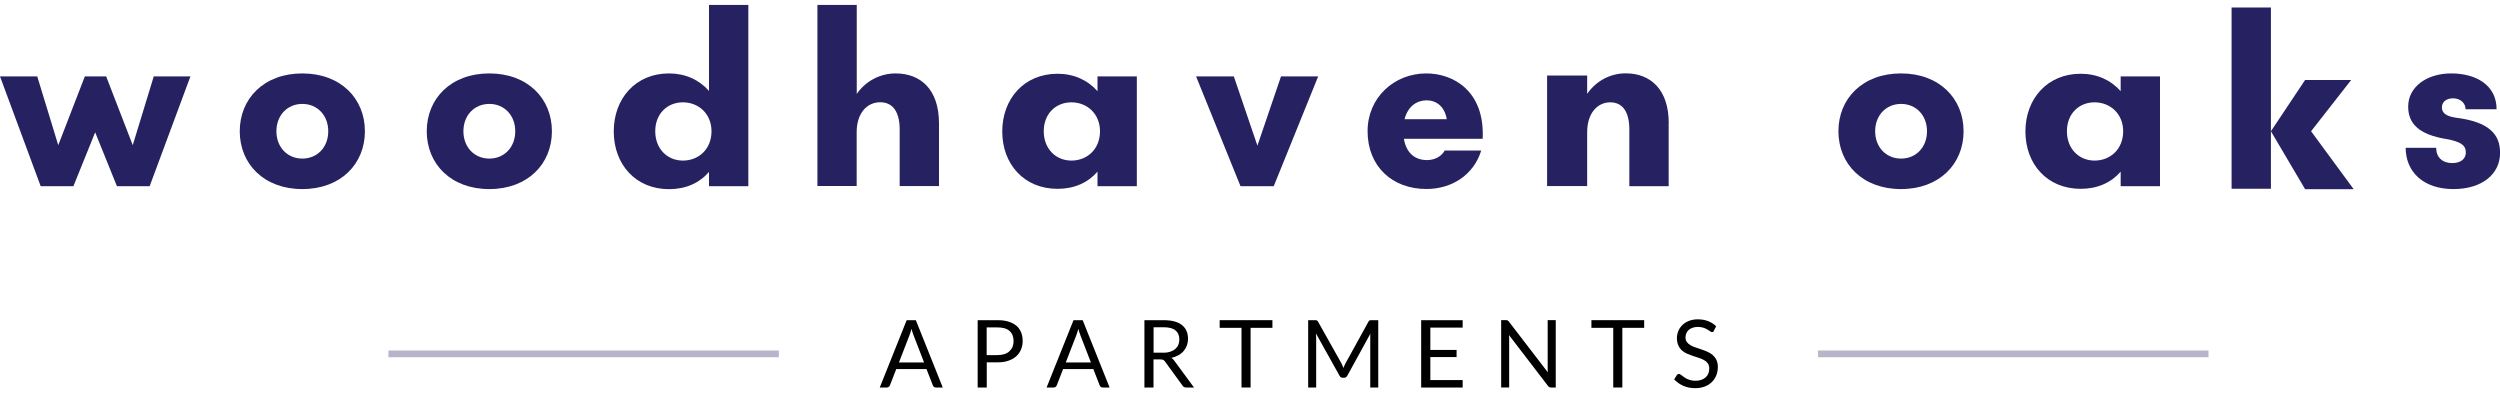
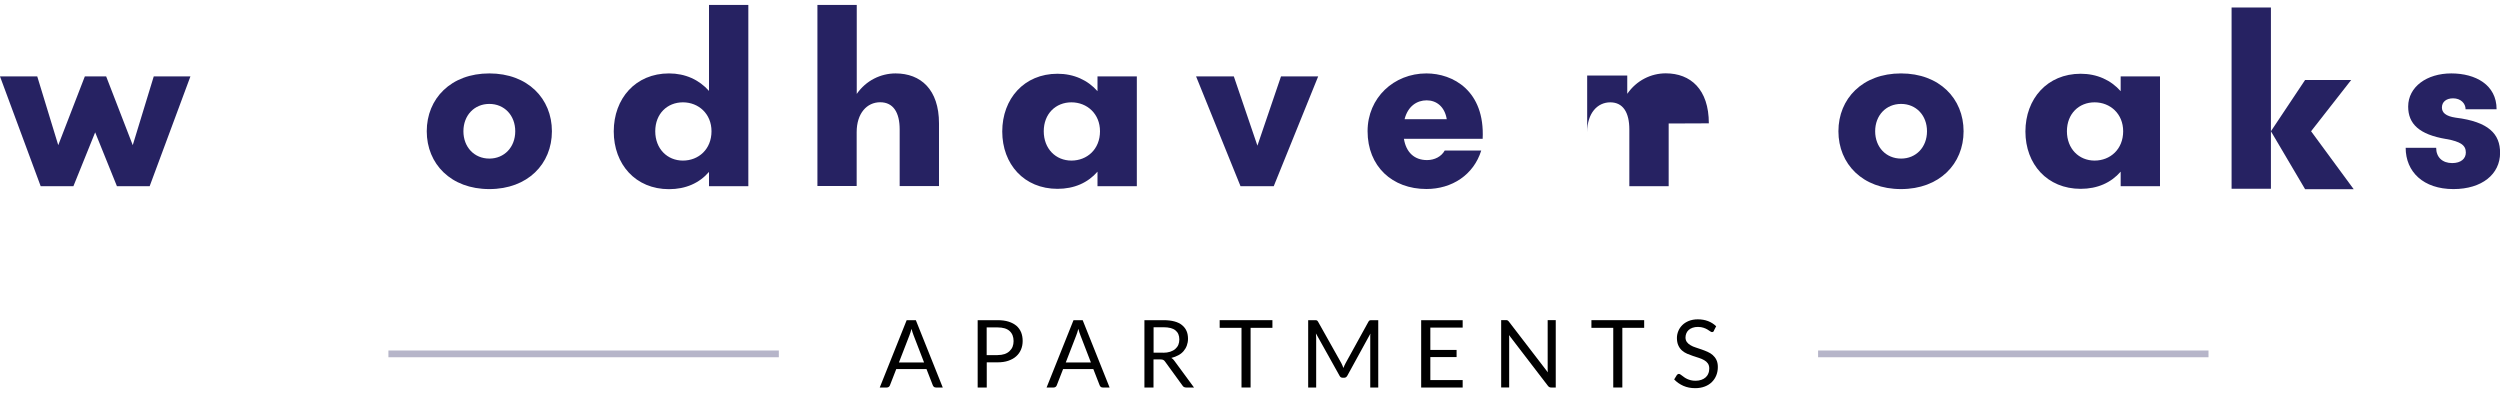
<svg xmlns="http://www.w3.org/2000/svg" id="logos" viewBox="0 0 300 47.18">
  <defs>
    <style>
      .cls-1 {
        fill: #b6b5c9;
      }

      .cls-2 {
        fill: #262262;
      }
    </style>
  </defs>
  <g>
    <path class="cls-2" d="M18.44,9.17h4.41l-4.89,13.17h-3.93l-2.61-6.46-2.61,6.46h-3.93L0,9.17h4.47l2.52,8.25,3.19-8.25h2.56l3.19,8.25,2.52-8.25Z" />
-     <path class="cls-2" d="M28.77,15.75c0-3.92,2.9-6.94,7.51-6.94s7.51,3.02,7.51,6.94-2.9,6.94-7.51,6.94-7.51-3.02-7.51-6.94ZM39.39,15.75c0-1.91-1.31-3.28-3.11-3.28s-3.11,1.37-3.11,3.28,1.31,3.28,3.11,3.28,3.11-1.37,3.11-3.28Z" />
    <path class="cls-2" d="M51.21,15.75c0-3.92,2.9-6.94,7.51-6.94s7.51,3.02,7.51,6.94-2.9,6.94-7.51,6.94-7.51-3.02-7.51-6.94ZM61.83,15.75c0-1.91-1.31-3.28-3.11-3.28s-3.11,1.37-3.11,3.28,1.31,3.28,3.11,3.28,3.11-1.37,3.11-3.28Z" />
    <path class="cls-2" d="M85.08.59h4.72v21.75h-4.72v-1.71c-1.16,1.34-2.79,2.07-4.8,2.07-4.01,0-6.63-2.98-6.63-6.93s2.62-6.96,6.63-6.96c1.97,0,3.62.77,4.8,2.1V.59ZM85.38,15.75c0-2.09-1.55-3.47-3.43-3.47s-3.32,1.37-3.32,3.47,1.44,3.52,3.32,3.52,3.43-1.36,3.43-3.52Z" />
    <path class="cls-2" d="M98.09,22.34V.59h4.72v10.68c1.12-1.62,2.89-2.46,4.66-2.46,3.01,0,5.21,1.92,5.21,6v7.52h-4.72v-6.81c0-2.01-.76-3.25-2.34-3.25s-2.82,1.31-2.82,3.59v6.46h-4.72Z" />
    <path class="cls-2" d="M131.7,9.17h4.72v13.17h-4.72v-1.74c-1.16,1.33-2.79,2.06-4.8,2.06-4.01,0-6.63-2.96-6.63-6.88s2.62-6.93,6.63-6.93c1.97,0,3.62.76,4.8,2.09v-1.76ZM132,15.75c0-2.09-1.55-3.47-3.43-3.47s-3.32,1.37-3.32,3.47,1.44,3.52,3.32,3.52,3.43-1.36,3.43-3.52Z" />
    <path class="cls-2" d="M153.71,9.17h4.47l-5.33,13.17h-3.99l-5.33-13.17h4.53l2.83,8.31,2.83-8.31Z" />
    <path class="cls-2" d="M177.91,16.66h-9.44c.27,1.65,1.28,2.55,2.77,2.55.91,0,1.73-.42,2.13-1.15h4.38c-.91,2.93-3.52,4.62-6.58,4.62-4.1,0-7.06-2.71-7.06-6.94,0-4.01,3.16-6.93,7.06-6.93,3.17,0,7.03,2.06,6.75,7.85ZM168.55,14.3h5.06c-.25-1.52-1.25-2.26-2.41-2.26s-2.25.69-2.65,2.26Z" />
-     <path class="cls-2" d="M200.24,14.82v7.52h-4.72v-6.81c0-2.01-.74-3.25-2.29-3.25s-2.77,1.31-2.77,3.59v6.46h-4.81v-13.27h4.81v2.2c1.12-1.62,2.86-2.46,4.62-2.46,2.98,0,5.17,1.92,5.17,6Z" />
+     <path class="cls-2" d="M200.24,14.82v7.52h-4.72v-6.81c0-2.01-.74-3.25-2.29-3.25s-2.77,1.31-2.77,3.59v6.46v-13.27h4.81v2.2c1.12-1.62,2.86-2.46,4.62-2.46,2.98,0,5.17,1.92,5.17,6Z" />
    <path class="cls-2" d="M220.61,15.75c0-3.92,2.9-6.94,7.51-6.94s7.51,3.02,7.51,6.94-2.9,6.94-7.51,6.94-7.51-3.02-7.51-6.94ZM231.24,15.75c0-1.91-1.31-3.28-3.11-3.28s-3.11,1.37-3.11,3.28,1.31,3.28,3.11,3.28,3.11-1.37,3.11-3.28Z" />
    <path class="cls-2" d="M254.48,9.17h4.72v13.17h-4.72v-1.74c-1.16,1.33-2.79,2.06-4.8,2.06-4.01,0-6.63-2.96-6.63-6.88s2.62-6.93,6.63-6.93c1.97,0,3.62.76,4.8,2.09v-1.76ZM254.78,15.75c0-2.09-1.55-3.47-3.43-3.47s-3.32,1.37-3.32,3.47,1.44,3.52,3.32,3.52,3.43-1.36,3.43-3.52Z" />
    <path class="cls-2" d="M288.66,17.74h3.68c0,1.12.74,1.83,1.92,1.83,1.07,0,1.64-.54,1.64-1.27,0-.86-.6-1.31-2.38-1.62-3.2-.54-4.54-1.8-4.54-3.89,0-2.38,2.25-3.98,5.17-3.98s5.44,1.37,5.44,4.3h-3.72c0-.7-.58-1.31-1.5-1.31-.82,0-1.34.43-1.34,1.1,0,.6.43,1.04,1.65,1.22,3.98.49,5.33,1.97,5.33,4.22,0,2.56-2.17,4.35-5.6,4.35-3.6,0-5.73-2.06-5.73-4.96Z" />
    <g>
      <polygon class="cls-2" points="272.51 13.54 272.51 .9 267.79 .9 267.79 22.65 272.51 22.65 272.51 18.76 272.51 13.54" />
      <polygon class="cls-2" points="276.61 22.7 272.51 15.75 276.61 9.6 282.14 9.6 277.33 15.75 282.44 22.7 276.61 22.7" />
    </g>
  </g>
  <g>
    <path d="M113.17,46.5h-.85c-.1,0-.18-.02-.24-.07s-.11-.11-.14-.19l-.76-1.95h-3.63l-.76,1.95c-.02.07-.07.13-.13.18-.06.05-.14.08-.24.08h-.85l3.23-8.08h1.1l3.23,8.08ZM110.89,43.5l-1.27-3.29c-.04-.1-.08-.21-.12-.34-.04-.13-.08-.27-.12-.41-.08.3-.16.56-.24.76l-1.27,3.28h3.02Z" />
    <path d="M119.71,38.42c.51,0,.96.06,1.33.18.38.12.69.29.94.5.25.22.43.48.56.79.12.31.18.65.18,1.03s-.07.72-.2,1.03c-.13.31-.32.58-.58.81-.25.23-.57.4-.94.53s-.81.19-1.29.19h-1.3v3.02h-1.09v-8.08h2.39ZM119.71,42.61c.31,0,.59-.04.83-.12s.44-.2.6-.35c.16-.15.29-.33.37-.53.08-.21.12-.43.12-.68,0-.52-.16-.92-.48-1.21-.32-.29-.8-.43-1.45-.43h-1.3v3.33h1.3Z" />
    <path d="M133.19,46.5h-.85c-.1,0-.18-.02-.24-.07s-.11-.11-.14-.19l-.76-1.95h-3.63l-.76,1.95c-.02.07-.07.13-.13.18-.06.05-.14.08-.24.08h-.85l3.23-8.08h1.1l3.23,8.08ZM130.91,43.5l-1.27-3.29c-.04-.1-.08-.21-.12-.34-.04-.13-.08-.27-.12-.41-.08.3-.16.56-.24.76l-1.27,3.28h3.02Z" />
    <path d="M143.31,46.5h-.97c-.2,0-.35-.08-.44-.23l-2.1-2.89c-.06-.09-.13-.15-.21-.19-.07-.04-.19-.06-.34-.06h-.83v3.37h-1.09v-8.08h2.28c.51,0,.95.05,1.32.15.37.1.68.25.92.45.24.2.42.43.54.71.12.28.17.59.17.93,0,.29-.05.55-.14.8-.09.25-.22.47-.39.67-.17.2-.38.37-.63.5-.25.14-.53.24-.84.32.14.08.26.19.36.34l2.36,3.21ZM139.58,42.33c.32,0,.59-.04.84-.12.24-.08.45-.19.61-.33.16-.14.29-.31.37-.5s.12-.41.12-.65c0-.48-.16-.84-.47-1.09s-.79-.37-1.42-.37h-1.2v3.05h1.15Z" />
    <path d="M152.69,39.34h-2.62v7.16h-1.09v-7.16h-2.62v-.92h6.33v.92Z" />
    <path d="M165.39,38.42v8.08h-.96v-5.94c0-.08,0-.16,0-.25s.01-.18.02-.28l-2.77,5.05c-.09.17-.22.25-.39.25h-.16c-.18,0-.31-.08-.39-.25l-2.83-5.07c.02.2.03.38.03.55v5.94h-.96v-8.08h.81c.1,0,.17,0,.23.03s.1.07.15.16l2.79,4.97c.05.09.09.18.13.28.04.1.08.2.12.3.04-.1.08-.2.12-.3.04-.1.09-.19.14-.28l2.74-4.97c.05-.09.09-.14.15-.16.05-.02.13-.03.23-.03h.81Z" />
    <path d="M175.52,45.61v.89h-4.98v-8.08h4.98v.89h-3.88v2.68h3.15v.86h-3.15v2.76h3.89Z" />
    <path d="M186.69,38.42v8.08h-.55c-.09,0-.16-.01-.22-.05-.06-.03-.12-.08-.17-.15l-4.67-6.09c0,.09.01.19.02.28,0,.09,0,.17,0,.25v5.76h-.96v-8.08h.56s.09,0,.12,0,.06.01.09.03c.03.01.05.03.08.06.03.02.05.06.08.09l4.67,6.08c0-.1-.01-.19-.02-.28s0-.18,0-.26v-5.72h.96Z" />
    <path d="M197.3,39.34h-2.62v7.16h-1.09v-7.16h-2.62v-.92h6.33v.92Z" />
    <path d="M205.69,39.68c-.03.06-.07.1-.11.13-.04.03-.09.04-.14.04-.06,0-.14-.03-.23-.1-.09-.06-.19-.13-.32-.21s-.29-.15-.47-.21c-.18-.06-.4-.1-.66-.1-.24,0-.46.03-.65.1s-.34.15-.47.27-.22.25-.28.4c-.06.15-.1.32-.1.49,0,.23.06.41.17.56.11.15.26.28.44.38.18.11.39.2.62.27.23.08.47.16.71.24.24.08.48.18.71.28.23.1.44.23.62.39.18.16.33.35.44.58.11.23.17.51.17.85,0,.35-.06.69-.18.99-.12.31-.3.58-.53.81-.23.23-.51.41-.85.54-.34.13-.72.2-1.15.2-.53,0-1-.09-1.43-.28-.43-.19-.8-.45-1.1-.77l.32-.52s.07-.08.11-.1c.04-.03.09-.04.14-.04.05,0,.1.02.17.06.06.04.13.09.21.15.08.06.17.13.27.2.1.07.22.14.35.2.13.06.28.11.44.15.17.04.35.06.56.06.26,0,.49-.04.69-.11s.38-.17.52-.3c.14-.13.25-.28.32-.47.08-.18.11-.38.11-.6,0-.24-.06-.44-.17-.6-.11-.16-.26-.29-.44-.39-.18-.11-.39-.19-.62-.27-.23-.07-.47-.15-.71-.23-.24-.08-.48-.17-.71-.27-.23-.1-.44-.23-.62-.39-.18-.16-.33-.36-.44-.61-.11-.24-.17-.54-.17-.9,0-.29.06-.56.17-.83.11-.27.27-.5.48-.71s.47-.37.78-.5c.31-.12.67-.19,1.07-.19.45,0,.86.07,1.23.21.37.14.7.35.98.62l-.27.52Z" />
  </g>
  <rect class="cls-1" x="46.61" y="42.06" width="46.85" height=".81" />
  <rect class="cls-1" x="218.17" y="42.06" width="46.85" height=".81" />
</svg>